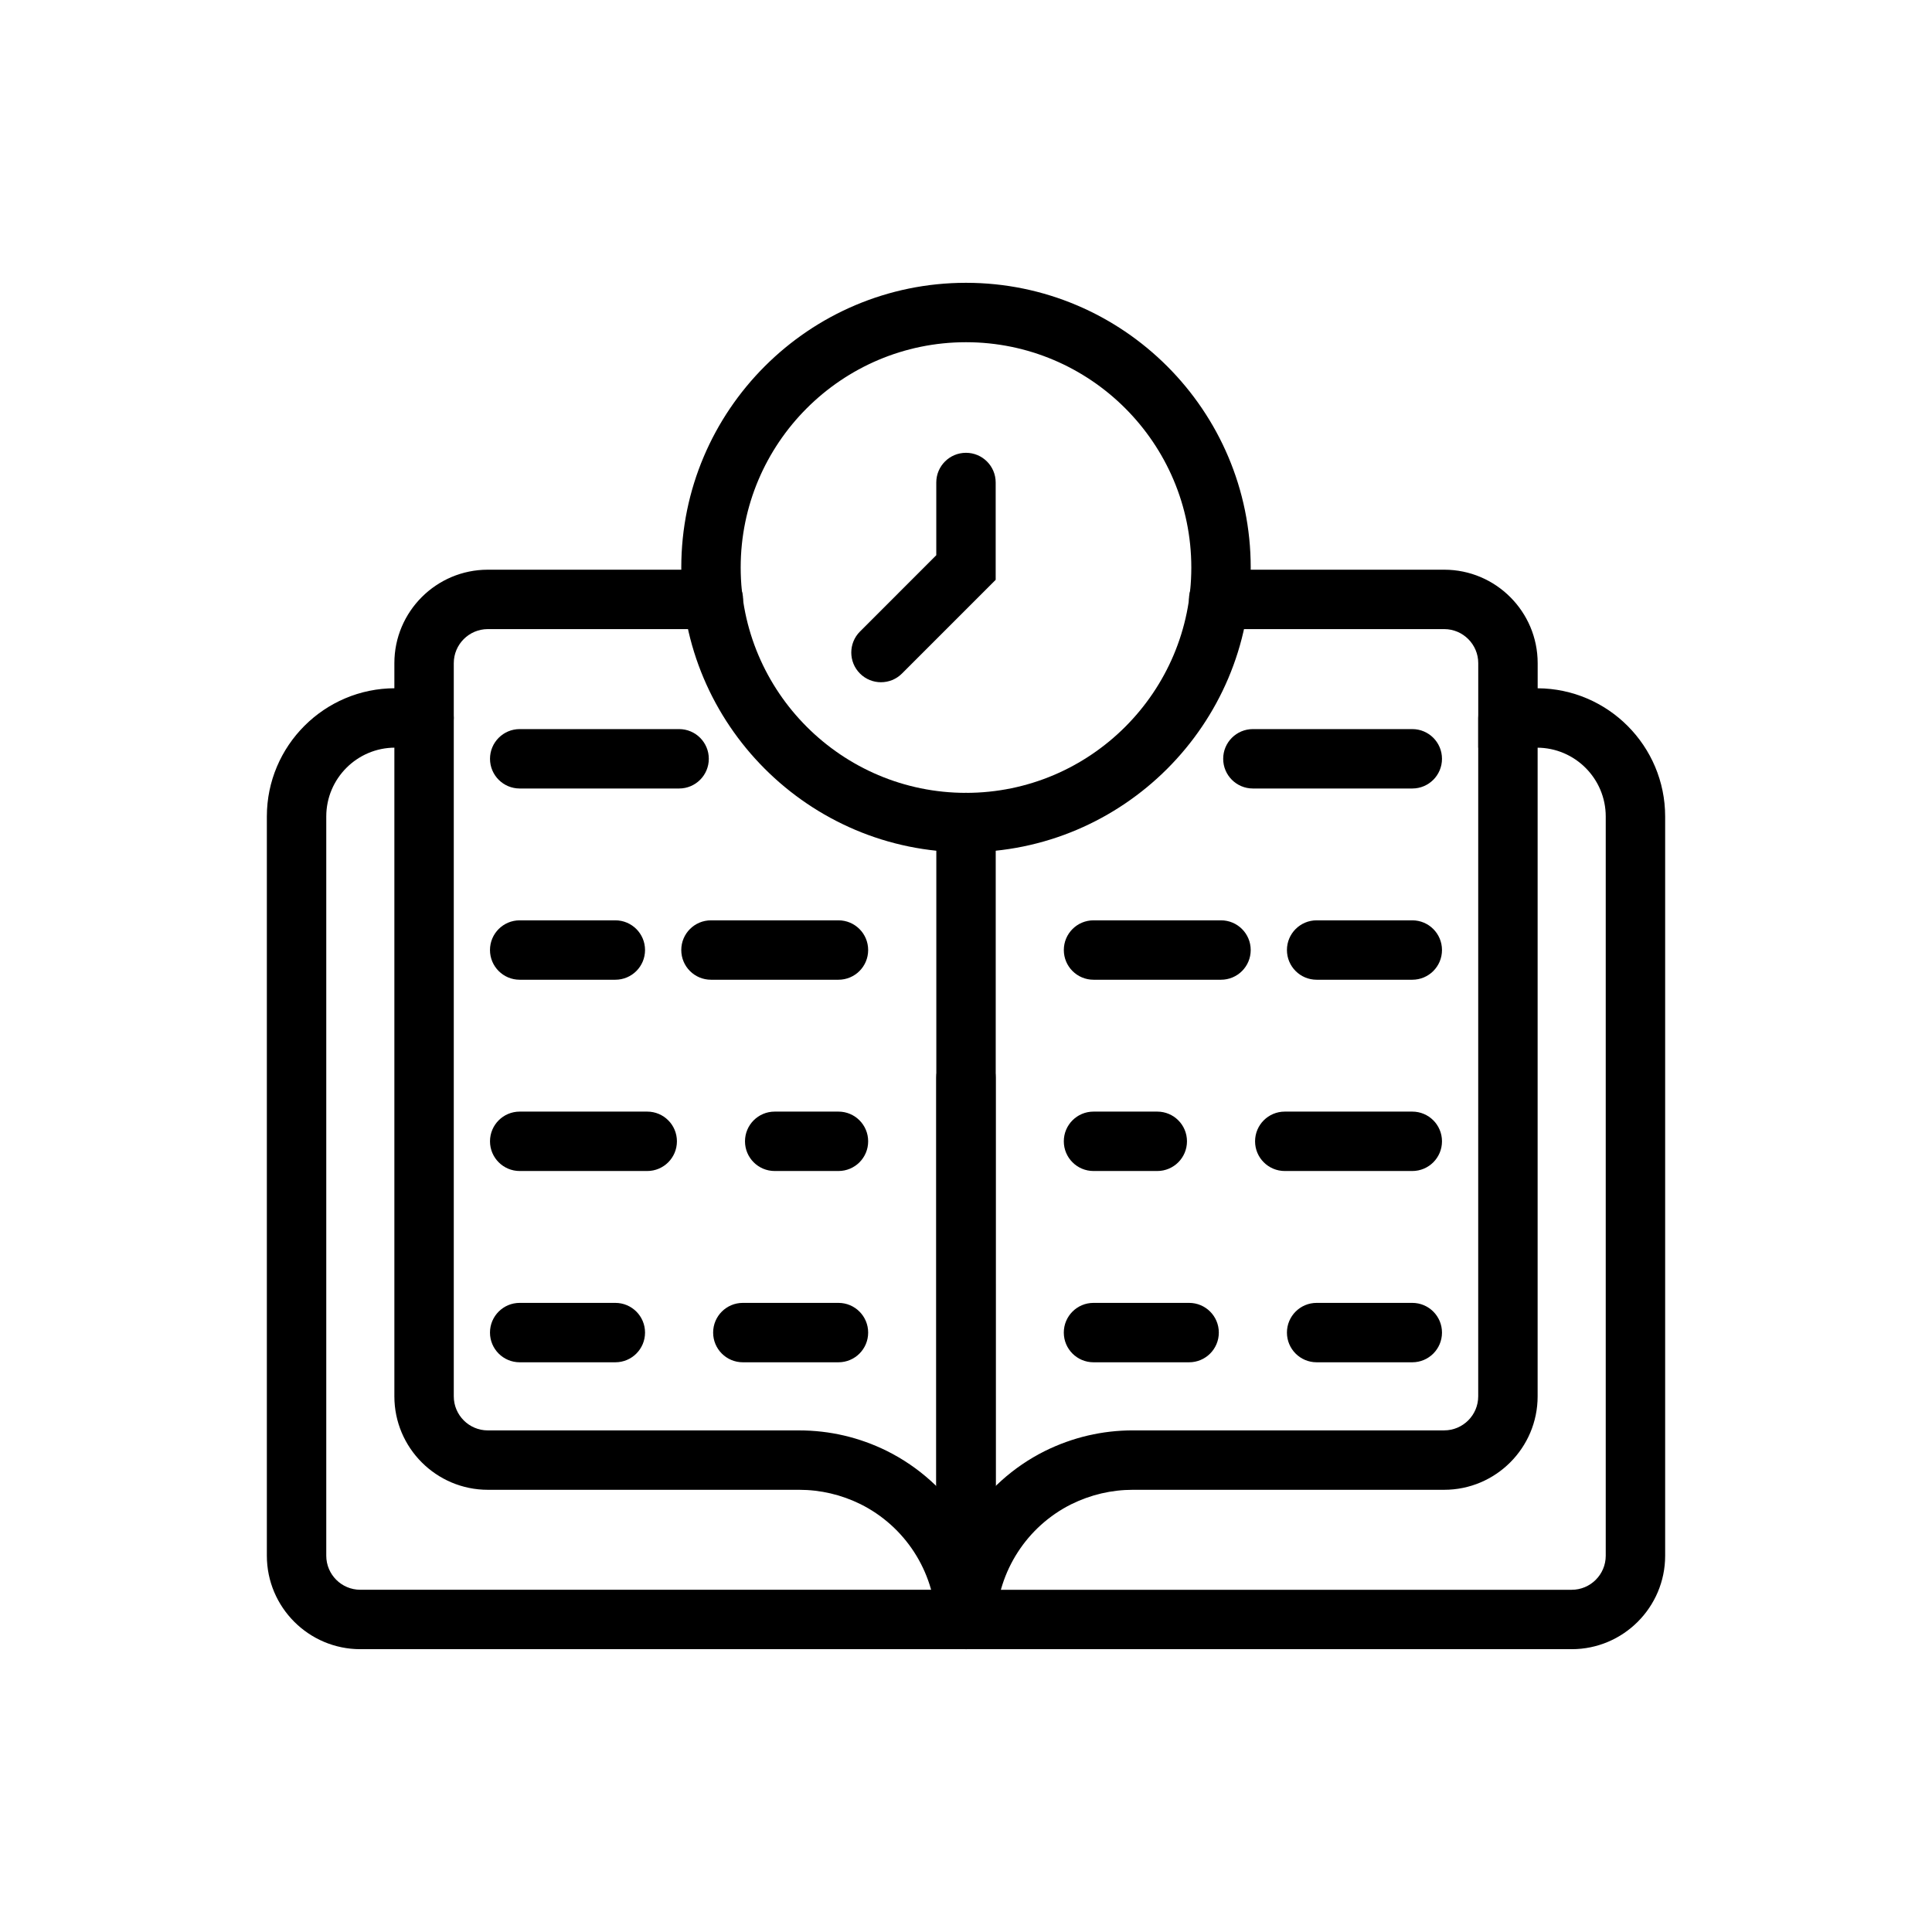
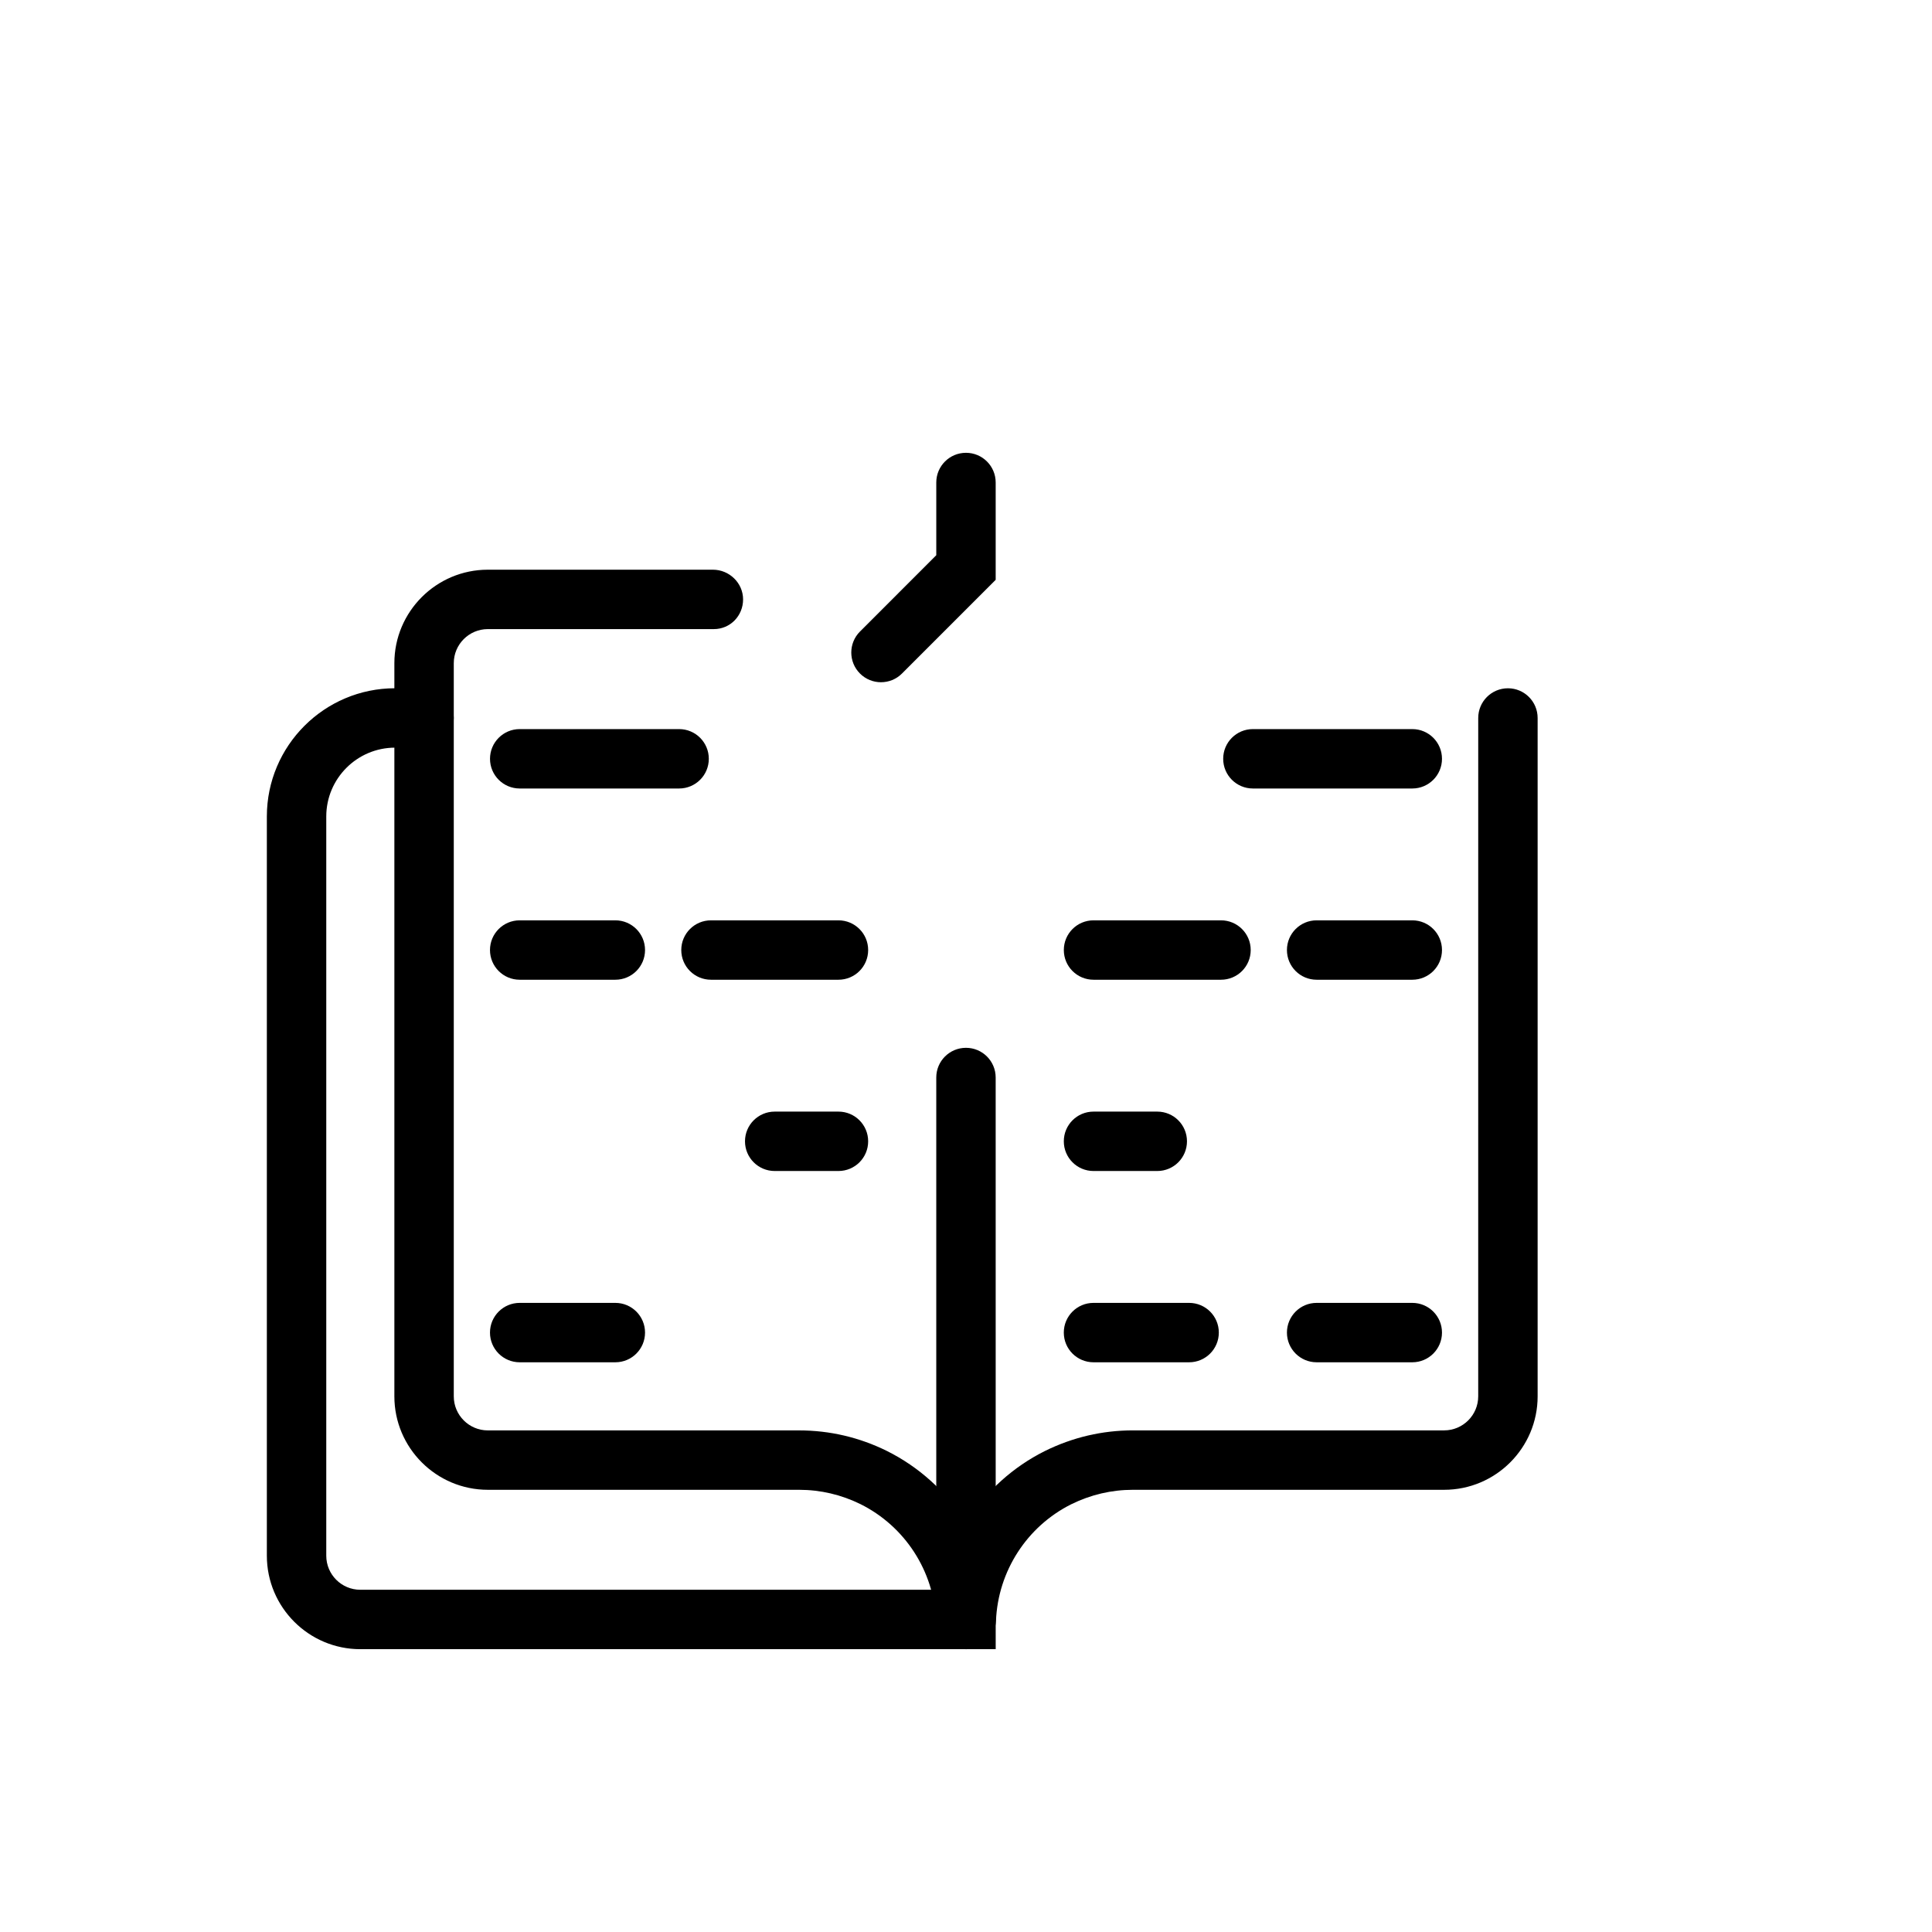
<svg xmlns="http://www.w3.org/2000/svg" fill="#000000" width="800px" height="800px" version="1.1" viewBox="144 144 512 512">
  <g>
    <path d="m407.87 581.05h-168.39c-13.656 0-24.762-11.113-24.762-24.77v-195.91c0-18.734 15.238-33.977 33.973-33.977h7.688c4.352 0 7.871 3.523 7.871 7.871 0 4.348-3.519 7.871-7.871 7.871h-7.688c-10.047 0-18.227 8.18-18.227 18.23v195.91c-0.004 4.977 4.039 9.027 9.016 9.027h152.64v-135.75c0-4.348 3.519-7.871 7.871-7.871 4.352 0 7.871 3.523 7.871 7.871z" />
    <path d="m399.91 581.05c-4.191 0-7.68-3.309-7.856-7.543-0.555-13.16-8.211-24.996-19.988-30.879-5.121-2.523-10.625-3.816-16.328-3.816h-82.457c-13.66 0-24.77-11.113-24.77-24.77v-194.3c0-13.656 11.109-24.766 24.77-24.766h59.648c4.352 0 7.996 3.523 7.996 7.871s-3.398 7.871-7.75 7.871h-59.895c-4.973 0-9.023 4.047-9.023 9.02v194.31c0 4.977 4.051 9.023 9.023 9.023h82.457c8.148 0 15.996 1.836 23.332 5.461 16.93 8.465 27.922 25.438 28.715 44.32 0.184 4.344-3.191 8.016-7.535 8.195-0.117 0.004-0.223 0.008-0.34 0.008z" />
    <path d="m400.09 581.05c-0.117 0-0.223-0.004-0.34-0.008-4.344-0.18-7.719-3.852-7.535-8.195 0.793-18.879 11.785-35.855 28.676-44.305 7.371-3.641 15.223-5.477 23.371-5.477h82.457c4.973 0 9.023-4.047 9.023-9.023l0.004-179.77c0-4.348 3.519-7.871 7.871-7.871 4.352 0 7.871 3.523 7.871 7.871v179.77c0 13.656-11.109 24.77-24.77 24.77h-82.457c-5.703 0-11.207 1.293-16.367 3.832-11.738 5.871-19.395 17.703-19.949 30.867-0.176 4.231-3.664 7.539-7.856 7.539z" />
-     <path d="m560.52 581.05h-168.3l-0.086-7.871v-211.2c0-4.348 3.519-7.871 7.871-7.871 4.352 0 7.871 3.523 7.871 7.871l0.004 203.33h152.64c4.973 0 9.016-4.047 9.016-9.023v-195.91c0-10.051-8.18-18.23-18.227-18.23h-15.559v-22.406c0-4.973-4.051-9.02-9.023-9.02h-59.648c-4.352 0-7.996-3.523-7.996-7.871 0-4.348 3.398-7.871 7.75-7.871h59.895c13.66 0 24.77 11.109 24.77 24.766v6.66c18.648 0.102 33.785 15.301 33.785 33.977v195.91c0 13.648-11.109 24.762-24.762 24.762z" />
    <path d="m323.97 352.96h-42.242c-4.352 0-7.871-3.523-7.871-7.871 0-4.348 3.519-7.871 7.871-7.871h42.242c4.352 0 7.871 3.523 7.871 7.871 0 4.348-3.519 7.871-7.871 7.871z" />
    <path d="m307.07 403.64h-25.348c-4.352 0-7.871-3.523-7.871-7.871 0-4.348 3.519-7.871 7.871-7.871h25.348c4.352 0 7.871 3.523 7.871 7.871 0.004 4.348-3.519 7.871-7.871 7.871z" />
-     <path d="m315.52 454.33h-33.793c-4.352 0-7.871-3.523-7.871-7.871 0-4.348 3.519-7.871 7.871-7.871h33.793c4.352 0 7.871 3.523 7.871 7.871 0 4.348-3.519 7.871-7.871 7.871z" />
    <path d="m307.07 505.02h-25.348c-4.352 0-7.871-3.523-7.871-7.871s3.519-7.871 7.871-7.871h25.348c4.352 0 7.871 3.523 7.871 7.871 0.004 4.344-3.519 7.871-7.871 7.871z" />
-     <path d="m400 369.86c-41.605 0-75.453-33.848-75.453-75.457 0-41.609 33.848-75.457 75.453-75.457s75.453 33.848 75.453 75.457c0 41.609-33.852 75.457-75.453 75.457zm0-135.17c-32.926 0-59.711 26.789-59.711 59.711 0 32.926 26.785 59.715 59.711 59.715s59.711-26.789 59.711-59.711c-0.004-32.93-26.785-59.715-59.711-59.715z" />
    <path d="m377.47 324.8c-2.016 0-4.027-0.77-5.566-2.305-3.074-3.07-3.074-8.055 0-11.133l20.219-20.223v-19.27c0-4.348 3.519-7.871 7.871-7.871 4.352 0 7.871 3.523 7.871 7.871v25.789l-24.832 24.836c-1.531 1.535-3.547 2.305-5.562 2.305z" />
    <path d="m366.2 454.33h-16.898c-4.352 0-7.871-3.523-7.871-7.871 0-4.348 3.519-7.871 7.871-7.871h16.898c4.352 0 7.871 3.523 7.871 7.871 0.004 4.348-3.519 7.871-7.871 7.871z" />
    <path d="m366.2 403.64h-33.785c-4.352 0-7.871-3.523-7.871-7.871 0-4.348 3.519-7.871 7.871-7.871h33.785c4.352 0 7.871 3.523 7.871 7.871 0.004 4.348-3.519 7.871-7.871 7.871z" />
    <path d="m518.27 352.96h-42.242c-4.352 0-7.871-3.523-7.871-7.871 0-4.348 3.519-7.871 7.871-7.871h42.242c4.352 0 7.871 3.523 7.871 7.871 0.004 4.348-3.519 7.871-7.871 7.871z" />
    <path d="m518.27 403.64h-25.348c-4.352 0-7.871-3.523-7.871-7.871 0-4.348 3.519-7.871 7.871-7.871h25.348c4.352 0 7.871 3.523 7.871 7.871 0.004 4.348-3.519 7.871-7.871 7.871z" />
-     <path d="m518.27 454.33h-33.793c-4.352 0-7.871-3.523-7.871-7.871 0-4.348 3.519-7.871 7.871-7.871h33.793c4.352 0 7.871 3.523 7.871 7.871 0.004 4.348-3.519 7.871-7.871 7.871z" />
    <path d="m518.27 505.02h-25.348c-4.352 0-7.871-3.523-7.871-7.871s3.519-7.871 7.871-7.871h25.348c4.352 0 7.871 3.523 7.871 7.871 0.004 4.344-3.519 7.871-7.871 7.871z" />
    <path d="m450.69 454.33h-16.898c-4.352 0-7.871-3.523-7.871-7.871 0-4.348 3.519-7.871 7.871-7.871h16.898c4.352 0 7.871 3.523 7.871 7.871 0 4.348-3.519 7.871-7.871 7.871z" />
    <path d="m467.58 403.64h-33.785c-4.352 0-7.871-3.523-7.871-7.871 0-4.348 3.519-7.871 7.871-7.871h33.785c4.352 0 7.871 3.523 7.871 7.871 0.004 4.348-3.519 7.871-7.871 7.871z" />
-     <path d="m366.2 505.02h-25.34c-4.352 0-7.871-3.523-7.871-7.871s3.519-7.871 7.871-7.871h25.34c4.352 0 7.871 3.523 7.871 7.871 0.004 4.344-3.519 7.871-7.871 7.871z" />
    <path d="m459.13 505.02h-25.34c-4.352 0-7.871-3.523-7.871-7.871s3.519-7.871 7.871-7.871h25.34c4.352 0 7.871 3.523 7.871 7.871 0 4.344-3.523 7.871-7.871 7.871z" />
  </g>
</svg>